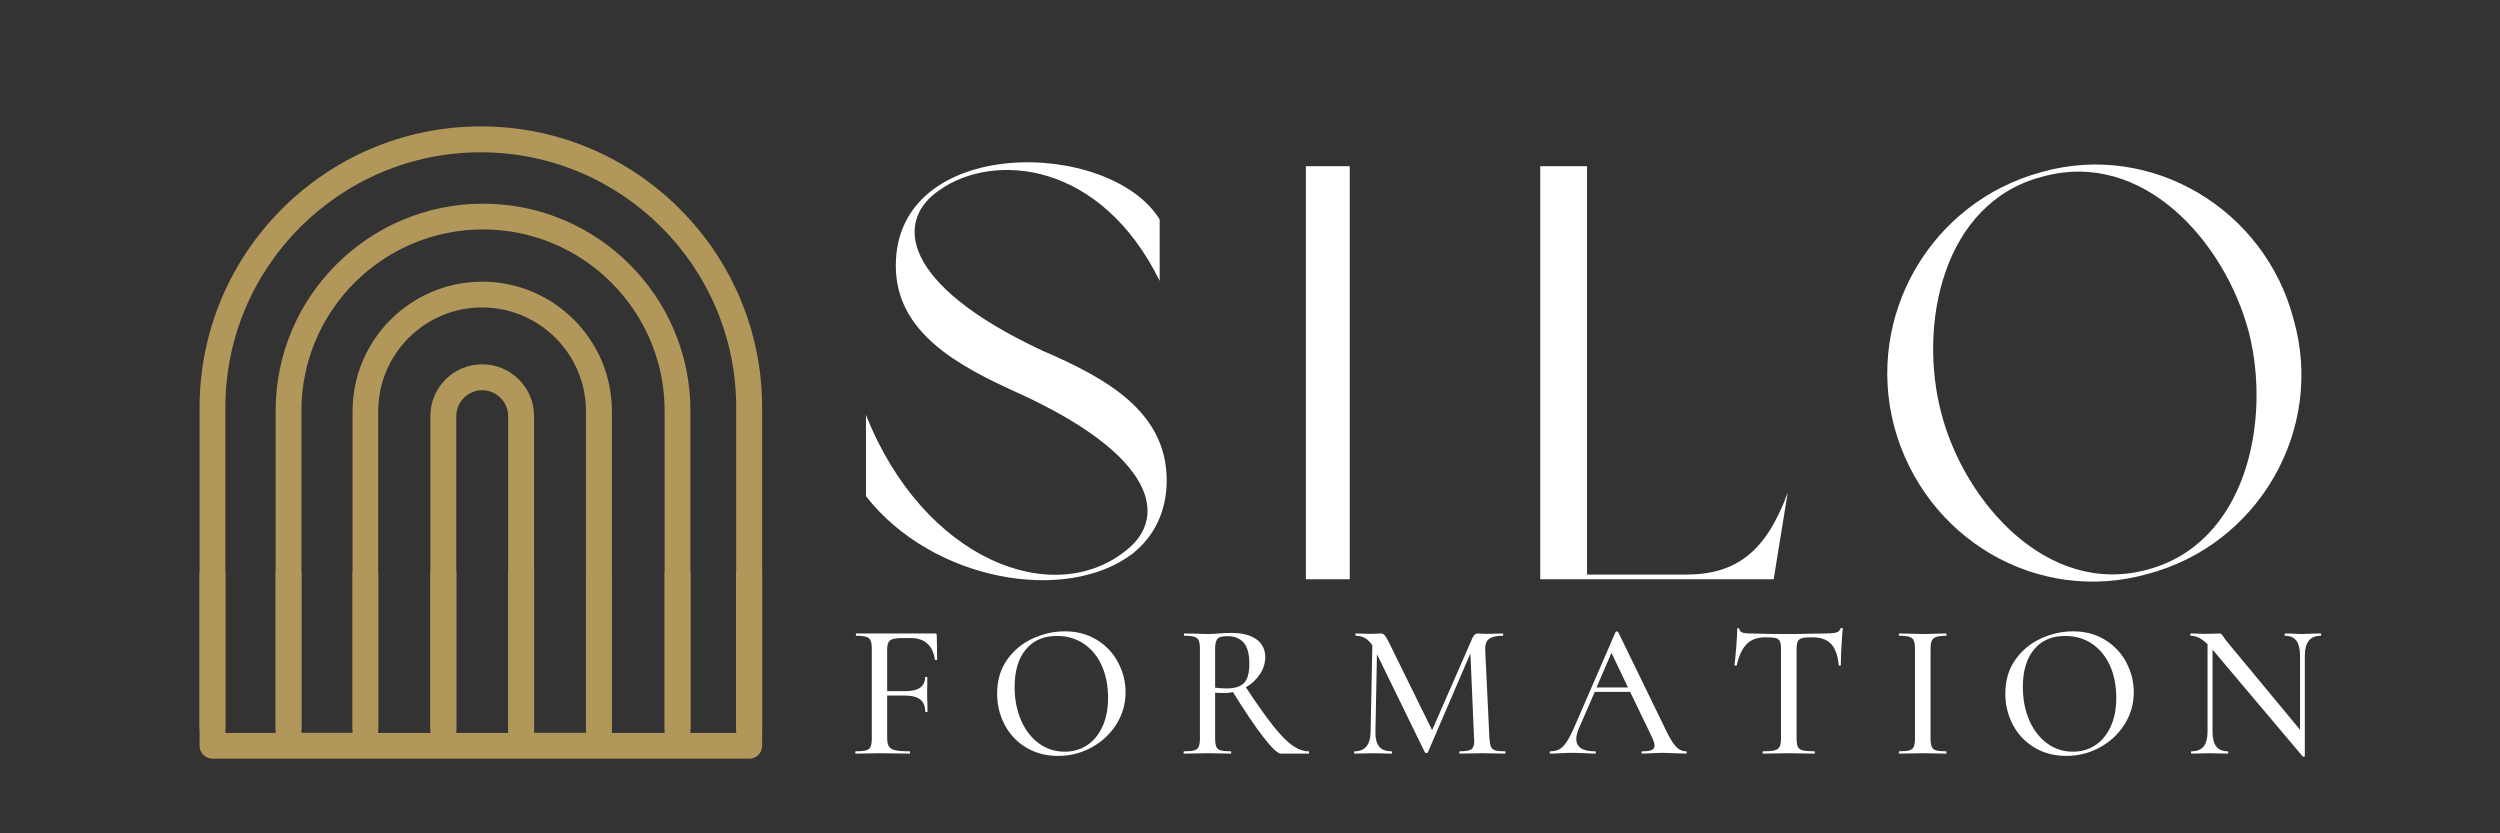
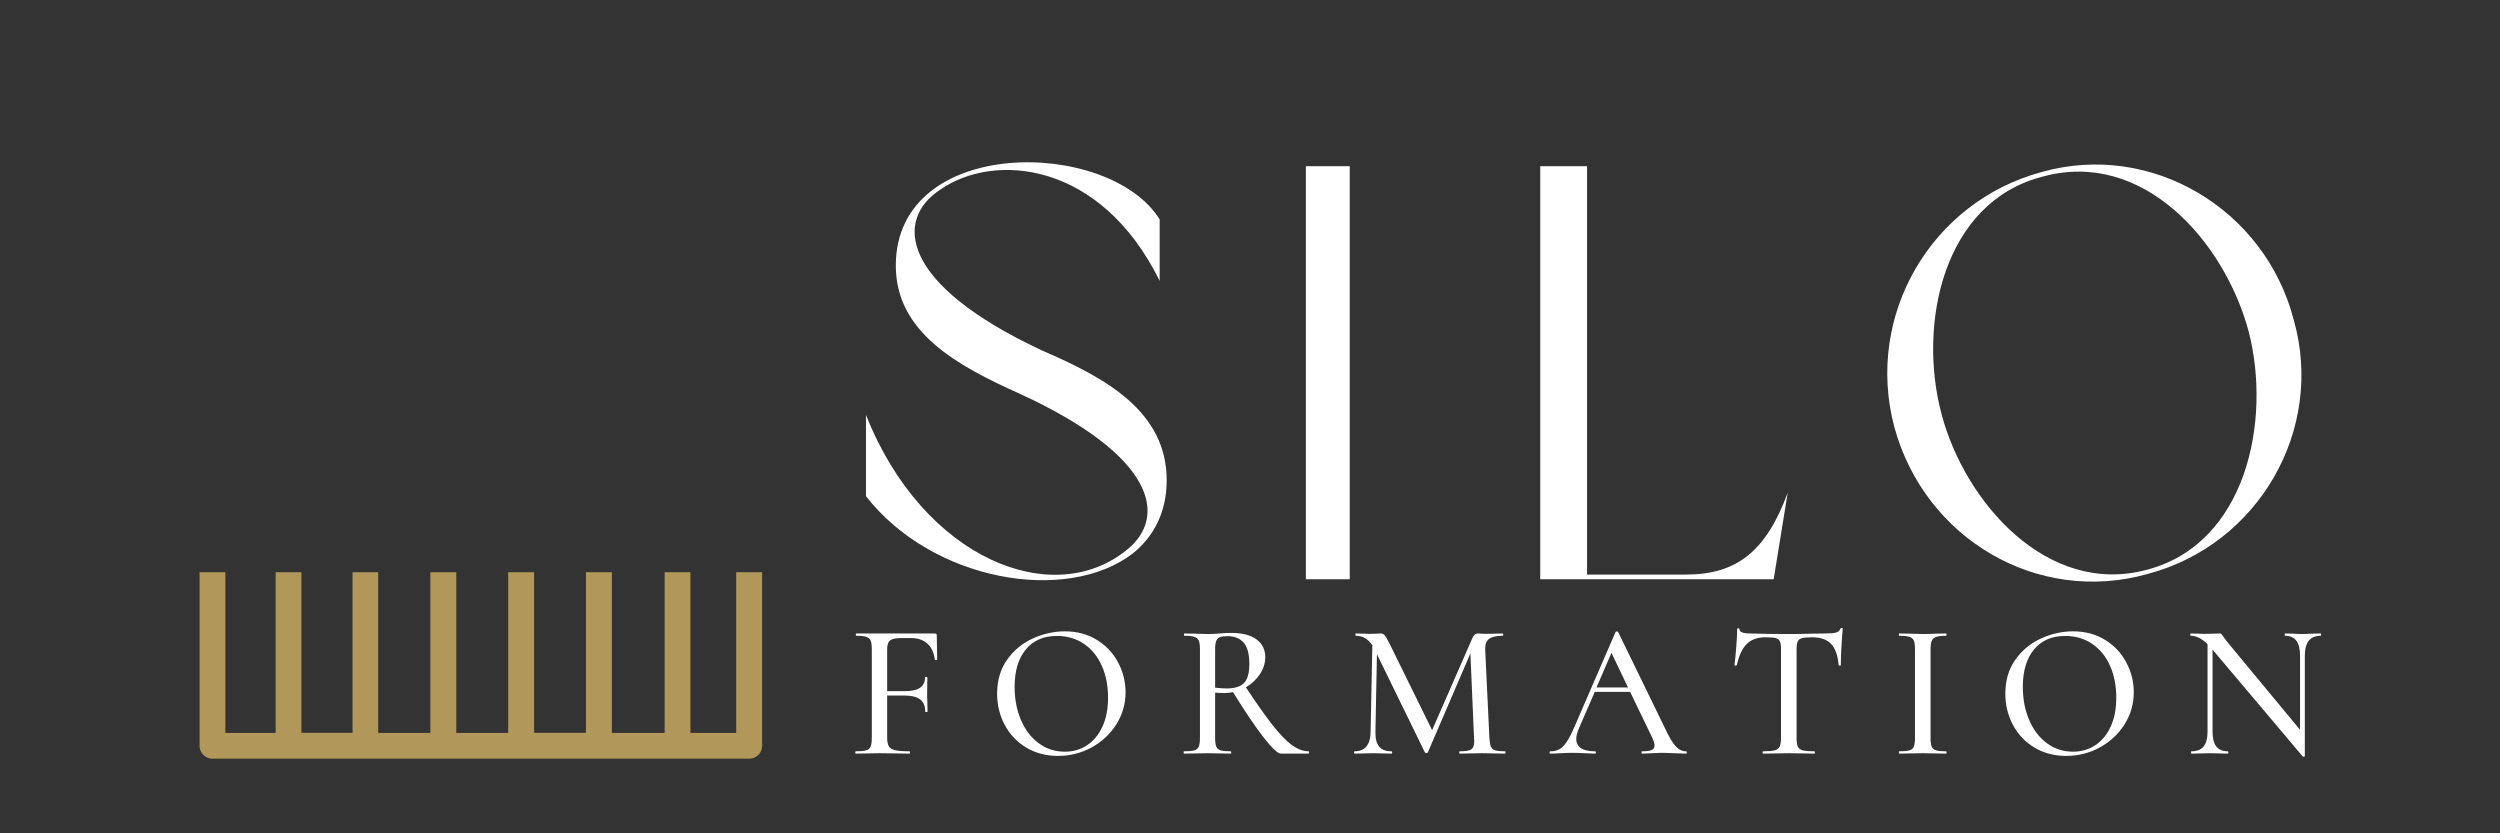
<svg xmlns="http://www.w3.org/2000/svg" width="1200" zoomAndPan="magnify" viewBox="0 0 900 300" height="400" preserveAspectRatio="xMidYMid meet" version="1.0">
  <rect x="0" y="0" width="900" height="300" fill="#333333" stroke="none" />
  <defs>
    <g />
    <clipPath id="id1">
      <path d="M 71.848 45.457 L 274.367 45.457 L 274.367 262.605 L 71.848 262.605 Z M 71.848 45.457 " clip-rule="nonzero" />
    </clipPath>
    <clipPath id="id2">
      <path d="M 71.848 205.988 L 274.367 205.988 L 274.367 273.168 L 71.848 273.168 Z M 71.848 205.988 " clip-rule="nonzero" />
    </clipPath>
  </defs>
  <g clip-path="url(#id1)">
-     <path fill="#b1975a" d="M 265.082 296.723 L 248.551 296.723 L 248.551 147.871 C 248.551 106.766 215.066 73.32 173.914 73.32 C 132.766 73.32 99.227 106.715 99.227 147.871 L 99.227 296.723 L 81.133 296.723 L 81.133 146.676 C 81.133 96.035 122.387 54.824 173.082 54.824 C 223.777 54.824 265.031 96.035 265.031 146.676 L 265.031 296.723 Z M 220.281 296.723 L 220.281 148.031 C 220.281 122.293 199.312 101.402 173.602 101.402 C 147.891 101.402 126.922 122.348 126.922 148.031 L 126.922 296.672 L 108.512 296.672 L 108.512 147.871 C 108.512 111.875 137.824 82.594 173.863 82.594 C 209.902 82.594 239.266 111.875 239.266 147.871 L 239.266 296.723 Z M 192.273 296.723 L 192.273 149.801 C 192.273 139.539 183.93 131.148 173.602 131.148 C 163.277 131.148 154.934 139.484 154.934 149.801 L 154.934 296.723 L 136.156 296.723 L 136.156 148.031 C 136.156 127.453 152.949 110.676 173.551 110.676 C 194.152 110.676 210.945 127.453 210.945 148.031 L 210.945 296.672 L 192.273 296.672 Z M 164.266 296.723 L 164.266 149.801 C 164.266 144.645 168.492 140.477 173.602 140.477 C 178.715 140.477 182.938 144.695 182.938 149.801 L 182.938 296.723 Z M 173.133 45.5 C 117.273 45.5 71.848 90.879 71.848 146.676 L 71.848 301.359 C 71.848 303.91 73.934 305.992 76.488 305.992 L 269.723 305.992 C 272.281 305.992 274.367 303.91 274.367 301.359 L 274.367 146.676 C 274.367 90.879 228.941 45.5 173.133 45.5 " fill-opacity="1" fill-rule="nonzero" />
-   </g>
+     </g>
  <g clip-path="url(#id2)">
    <path fill="#b1975a" d="M 265.082 263.855 L 248.551 263.855 L 248.551 115.008 C 248.551 73.902 215.066 40.457 173.914 40.457 C 132.766 40.457 99.227 73.852 99.227 115.008 L 99.227 263.855 L 81.133 263.855 L 81.133 113.812 C 81.133 63.168 122.387 21.961 173.082 21.961 C 223.777 21.961 265.031 63.168 265.031 113.812 L 265.031 263.855 Z M 220.281 263.855 L 220.281 115.168 C 220.281 89.426 199.312 68.539 173.602 68.539 C 147.891 68.539 126.922 89.48 126.922 115.168 L 126.922 263.805 L 108.512 263.805 L 108.512 115.008 C 108.512 79.012 137.824 49.727 173.863 49.727 C 209.902 49.727 239.266 79.012 239.266 115.008 L 239.266 263.855 Z M 192.273 263.855 L 192.273 116.938 C 192.273 106.672 183.93 98.285 173.602 98.285 C 163.277 98.285 154.934 106.617 154.934 116.938 L 154.934 263.855 L 136.156 263.855 L 136.156 115.168 C 136.156 94.59 152.949 77.809 173.551 77.809 C 194.152 77.809 210.945 94.59 210.945 115.168 L 210.945 263.805 L 192.273 263.805 Z M 164.266 263.855 L 164.266 116.938 C 164.266 111.781 168.492 107.609 173.602 107.609 C 178.715 107.609 182.938 111.832 182.938 116.938 L 182.938 263.855 Z M 173.133 12.637 C 117.273 12.637 71.848 58.016 71.848 113.812 L 71.848 268.496 C 71.848 271.047 73.934 273.129 76.488 273.129 L 269.723 273.129 C 272.281 273.129 274.367 271.047 274.367 268.496 L 274.367 113.812 C 274.367 58.016 228.941 12.637 173.133 12.637 " fill-opacity="1" fill-rule="nonzero" />
  </g>
  <g fill="#ffffff" fill-opacity="1">
    <g transform="translate(304.376, 208.531)">
      <g>
        <path d="M 18.113 -112.895 C 18.113 -88.883 40.23 -76.879 62.766 -66.766 C 111.84 -44.23 115.633 -22.535 101.73 -10.953 C 75.191 11.375 28.012 -6.949 7.371 -59.184 L 7.371 -29.91 C 31.172 0.633 79.406 9.059 103.414 -9.266 C 111 -15.375 115.633 -24.223 115.633 -35.594 C 115.633 -60.449 93.727 -72.453 70.77 -82.352 C 19.379 -106.363 17.691 -129.531 34.121 -140.273 C 53.5 -153.754 91.832 -150.594 113.105 -107.418 L 113.105 -129.531 C 94.992 -158.809 18.113 -159.863 18.113 -112.895 Z M 18.113 -112.895 " />
      </g>
    </g>
  </g>
  <g fill="#ffffff" fill-opacity="1">
    <g transform="translate(462.738, 208.531)">
      <g>
        <path d="M 7.371 0 L 23.168 0 L 23.168 -148.699 L 7.371 -148.699 Z M 7.371 0 " />
      </g>
    </g>
  </g>
  <g fill="#ffffff" fill-opacity="1">
    <g transform="translate(547.113, 208.531)">
      <g>
        <path d="M 96.465 -31.172 C 88.672 -9.898 77.93 -1.684 59.816 -1.684 L 24.223 -1.684 L 24.223 -148.699 L 7.371 -148.699 L 7.371 0 L 91.41 0 Z M 96.465 -31.172 " />
      </g>
    </g>
  </g>
  <g fill="#ffffff" fill-opacity="1">
    <g transform="translate(672.012, 208.531)">
      <g>
        <path d="M 62.977 -146.594 C 23.168 -135.852 -0.633 -94.992 9.898 -54.973 C 20.852 -14.531 61.5 9.266 101.098 -1.895 C 141.117 -12.426 164.918 -53.918 153.754 -93.305 C 143.434 -133.324 102.363 -157.758 62.977 -146.594 Z M 63.188 -144.91 C 99.414 -155.02 128.902 -121.527 137.535 -89.094 C 145.75 -57.078 136.695 -12.637 100.676 -3.371 C 65.082 6.109 35.383 -27.59 26.961 -59.395 C 18.324 -91.621 27.383 -135.641 63.188 -144.91 Z M 63.188 -144.91 " />
      </g>
    </g>
  </g>
  <g fill="#ffffff" fill-opacity="1">
    <g transform="translate(305.333, 271.299)">
      <g>
        <path d="M 32.047 -33.906 C 32.047 -33.77 31.914 -33.688 31.656 -33.656 C 31.406 -33.633 31.254 -33.695 31.203 -33.844 C 30.879 -36.375 29.977 -38.297 28.5 -39.609 C 27.031 -40.93 25.098 -41.594 22.703 -41.594 L 19.172 -41.594 C 17.18 -41.594 15.828 -41.316 15.109 -40.766 C 14.398 -40.211 14.047 -39.148 14.047 -37.578 L 14.047 -22.484 L 20.422 -22.484 C 22.91 -22.484 24.742 -22.898 25.922 -23.734 C 27.098 -24.566 27.688 -25.812 27.688 -27.469 C 27.688 -27.562 27.82 -27.609 28.094 -27.609 C 28.375 -27.609 28.516 -27.562 28.516 -27.469 L 28.438 -21.656 C 28.438 -20.27 28.461 -19.234 28.516 -18.547 L 28.578 -15.094 C 28.578 -15 28.438 -14.953 28.156 -14.953 C 27.883 -14.953 27.75 -15 27.75 -15.094 C 27.75 -17.07 27.148 -18.535 25.953 -19.484 C 24.754 -20.43 22.836 -20.906 20.203 -20.906 L 14.047 -20.906 L 14.047 -5.875 C 14.047 -4.406 14.238 -3.332 14.625 -2.656 C 15.02 -1.988 15.77 -1.516 16.875 -1.234 C 17.988 -0.961 19.742 -0.828 22.141 -0.828 C 22.234 -0.828 22.281 -0.688 22.281 -0.406 C 22.281 -0.133 22.234 0 22.141 0 C 20.254 0 18.781 -0.02 17.719 -0.062 L 11.203 -0.141 L 6.359 -0.062 C 5.484 -0.02 4.266 0 2.703 0 C 2.609 0 2.562 -0.133 2.562 -0.406 C 2.562 -0.688 2.609 -0.828 2.703 -0.828 C 4.41 -0.828 5.664 -0.941 6.469 -1.172 C 7.281 -1.398 7.82 -1.848 8.094 -2.516 C 8.375 -3.191 8.516 -4.223 8.516 -5.609 L 8.516 -37.641 C 8.516 -39.023 8.375 -40.039 8.094 -40.688 C 7.82 -41.332 7.301 -41.781 6.531 -42.031 C 5.77 -42.289 4.582 -42.422 2.969 -42.422 C 2.832 -42.422 2.766 -42.555 2.766 -42.828 C 2.766 -43.109 2.832 -43.25 2.969 -43.25 L 31.203 -43.25 C 31.672 -43.25 31.906 -43.039 31.906 -42.625 Z M 32.047 -33.906 " />
      </g>
    </g>
  </g>
  <g fill="#ffffff" fill-opacity="1">
    <g transform="translate(355.573, 271.299)">
      <g>
        <path d="M 25.328 0.828 C 21.035 0.828 17.219 -0.172 13.875 -2.172 C 10.531 -4.18 7.945 -6.906 6.125 -10.344 C 4.301 -13.781 3.391 -17.531 3.391 -21.594 C 3.391 -26.344 4.586 -30.41 6.984 -33.797 C 9.391 -37.191 12.473 -39.742 16.234 -41.453 C 19.992 -43.16 23.832 -44.016 27.75 -44.016 C 32.133 -44.016 35.988 -42.988 39.312 -40.938 C 42.633 -38.883 45.18 -36.172 46.953 -32.797 C 48.734 -29.43 49.625 -25.859 49.625 -22.078 C 49.625 -17.879 48.516 -14.023 46.297 -10.516 C 44.078 -7.016 41.109 -4.25 37.391 -2.219 C 33.68 -0.188 29.66 0.828 25.328 0.828 Z M 27.75 -0.688 C 30.695 -0.688 33.348 -1.445 35.703 -2.969 C 38.055 -4.5 39.914 -6.727 41.281 -9.656 C 42.645 -12.582 43.328 -16.078 43.328 -20.141 C 43.328 -24.43 42.578 -28.258 41.078 -31.625 C 39.578 -34.988 37.43 -37.617 34.641 -39.516 C 31.848 -41.41 28.602 -42.359 24.906 -42.359 C 20.113 -42.359 16.379 -40.727 13.703 -37.469 C 11.023 -34.219 9.688 -29.734 9.688 -24.016 C 9.688 -19.629 10.445 -15.66 11.969 -12.109 C 13.488 -8.555 15.617 -5.766 18.359 -3.734 C 21.109 -1.703 24.238 -0.688 27.75 -0.688 Z M 27.75 -0.688 " />
      </g>
    </g>
  </g>
  <g fill="#ffffff" fill-opacity="1">
    <g transform="translate(423.321, 271.299)">
      <g>
        <path d="M 47.812 -0.828 C 47.906 -0.828 47.953 -0.688 47.953 -0.406 C 47.953 -0.133 47.906 0 47.812 0 L 37.781 0 C 36.676 0 34.586 -1.969 31.516 -5.906 C 28.453 -9.852 24.797 -15.266 20.547 -22.141 C 19.492 -21.91 18.484 -21.797 17.516 -21.797 C 16.629 -21.797 15.5 -21.844 14.125 -21.938 L 14.125 -5.609 C 14.125 -4.223 14.258 -3.191 14.531 -2.516 C 14.812 -1.848 15.332 -1.398 16.094 -1.172 C 16.852 -0.941 18.062 -0.828 19.719 -0.828 C 19.863 -0.828 19.938 -0.688 19.938 -0.406 C 19.938 -0.133 19.863 0 19.719 0 C 18.289 0 17.16 -0.02 16.328 -0.062 L 11.344 -0.141 L 6.5 -0.062 C 5.625 -0.02 4.445 0 2.969 0 C 2.832 0 2.766 -0.133 2.766 -0.406 C 2.766 -0.688 2.832 -0.828 2.969 -0.828 C 4.633 -0.828 5.859 -0.941 6.641 -1.172 C 7.422 -1.398 7.953 -1.848 8.234 -2.516 C 8.516 -3.191 8.656 -4.223 8.656 -5.609 L 8.656 -37.641 C 8.656 -39.023 8.516 -40.039 8.234 -40.688 C 7.953 -41.332 7.43 -41.781 6.672 -42.031 C 5.91 -42.289 4.703 -42.422 3.047 -42.422 C 2.953 -42.422 2.906 -42.555 2.906 -42.828 C 2.906 -43.109 2.953 -43.25 3.047 -43.25 L 6.5 -43.188 C 8.531 -43.094 10.145 -43.047 11.344 -43.047 C 12.176 -43.047 12.961 -43.066 13.703 -43.109 C 14.441 -43.16 15.086 -43.207 15.641 -43.25 C 17.16 -43.383 18.594 -43.453 19.938 -43.453 C 23.852 -43.453 26.867 -42.68 28.984 -41.141 C 31.109 -39.598 32.172 -37.461 32.172 -34.734 C 32.172 -32.566 31.523 -30.516 30.234 -28.578 C 28.941 -26.641 27.258 -25.07 25.188 -23.875 C 29.062 -18.02 32.301 -13.441 34.906 -10.141 C 37.52 -6.836 39.836 -4.457 41.859 -3 C 43.891 -1.551 45.875 -0.828 47.812 -0.828 Z M 14.125 -23.734 C 15.875 -23.547 17.234 -23.453 18.203 -23.453 C 21.148 -23.453 23.258 -24.109 24.531 -25.422 C 25.801 -26.742 26.438 -29.02 26.438 -32.25 C 26.438 -35.895 25.742 -38.477 24.359 -40 C 22.973 -41.52 21.055 -42.281 18.609 -42.281 C 17.41 -42.281 16.5 -42.164 15.875 -41.938 C 15.258 -41.707 14.812 -41.254 14.531 -40.578 C 14.258 -39.91 14.125 -38.891 14.125 -37.516 Z M 14.125 -23.734 " />
      </g>
    </g>
  </g>
  <g fill="#ffffff" fill-opacity="1">
    <g transform="translate(485.186, 271.299)">
      <g>
        <path d="M 56.672 -0.828 C 56.766 -0.828 56.812 -0.688 56.812 -0.406 C 56.812 -0.133 56.766 0 56.672 0 C 55.203 0 54.023 -0.02 53.141 -0.062 L 48.234 -0.141 L 43.594 -0.062 C 42.812 -0.02 41.727 0 40.344 0 C 40.207 0 40.141 -0.133 40.141 -0.406 C 40.141 -0.688 40.207 -0.828 40.344 -0.828 C 42.375 -0.828 43.742 -1.055 44.453 -1.516 C 45.172 -1.984 45.531 -2.953 45.531 -4.422 L 45.469 -5.609 L 44.156 -36.062 L 28.859 -0.484 C 28.766 -0.297 28.578 -0.203 28.297 -0.203 C 28.023 -0.203 27.844 -0.297 27.75 -0.484 L 10.516 -35.781 L 9.969 -7.953 C 9.914 -5.516 10.352 -3.719 11.281 -2.562 C 12.207 -1.406 13.707 -0.828 15.781 -0.828 C 15.914 -0.828 15.984 -0.688 15.984 -0.406 C 15.984 -0.133 15.914 0 15.781 0 C 14.531 0 13.562 -0.02 12.875 -0.062 L 9.062 -0.141 L 5.266 -0.062 C 4.617 -0.02 3.672 0 2.422 0 C 2.328 0 2.281 -0.133 2.281 -0.406 C 2.281 -0.688 2.328 -0.828 2.422 -0.828 C 6.254 -0.828 8.191 -3.203 8.234 -7.953 L 8.859 -38.969 C 7.379 -41.27 5.395 -42.422 2.906 -42.422 C 2.812 -42.422 2.766 -42.555 2.766 -42.828 C 2.766 -43.109 2.812 -43.25 2.906 -43.25 L 5.672 -43.188 C 6.223 -43.133 6.938 -43.109 7.812 -43.109 C 8.832 -43.109 9.664 -43.129 10.312 -43.172 C 10.957 -43.223 11.461 -43.25 11.828 -43.25 C 12.43 -43.25 12.914 -43.039 13.281 -42.625 C 13.656 -42.207 14.234 -41.219 15.016 -39.656 L 30.375 -8.438 L 44.844 -41.516 C 45.301 -42.672 45.992 -43.25 46.922 -43.25 C 47.191 -43.25 47.555 -43.223 48.016 -43.172 C 48.484 -43.129 49.086 -43.109 49.828 -43.109 L 53.359 -43.188 C 53.91 -43.227 54.719 -43.25 55.781 -43.25 C 55.914 -43.25 55.984 -43.109 55.984 -42.828 C 55.984 -42.555 55.914 -42.422 55.781 -42.422 C 53.52 -42.422 51.891 -42.051 50.891 -41.312 C 49.898 -40.57 49.43 -39.281 49.484 -37.438 L 51 -5.609 C 51.094 -4.172 51.273 -3.129 51.547 -2.484 C 51.828 -1.836 52.336 -1.398 53.078 -1.172 C 53.816 -0.941 55.016 -0.828 56.672 -0.828 Z M 56.672 -0.828 " />
      </g>
    </g>
  </g>
  <g fill="#ffffff" fill-opacity="1">
    <g transform="translate(558.193, 271.299)">
      <g>
        <path d="M 48.781 -0.828 C 48.969 -0.828 49.062 -0.688 49.062 -0.406 C 49.062 -0.133 48.969 0 48.781 0 C 47.906 0 46.5 -0.047 44.562 -0.141 C 42.719 -0.234 41.359 -0.281 40.484 -0.281 C 39.422 -0.281 38.109 -0.234 36.547 -0.141 C 34.973 -0.047 33.797 0 33.016 0 C 32.828 0 32.734 -0.133 32.734 -0.406 C 32.734 -0.688 32.828 -0.828 33.016 -0.828 C 34.578 -0.828 35.703 -0.977 36.391 -1.281 C 37.086 -1.582 37.438 -2.125 37.438 -2.906 C 37.438 -3.688 37.094 -4.77 36.406 -6.156 L 28.656 -22.219 L 15.922 -22.219 L 10.234 -9.141 C 9.586 -7.609 9.266 -6.336 9.266 -5.328 C 9.266 -2.328 11.504 -0.828 15.984 -0.828 C 16.211 -0.828 16.328 -0.688 16.328 -0.406 C 16.328 -0.133 16.211 0 15.984 0 C 15.148 0 13.953 -0.047 12.391 -0.141 C 10.629 -0.234 9.102 -0.281 7.812 -0.281 C 6.613 -0.281 5.188 -0.234 3.531 -0.141 C 2.051 -0.047 0.852 0 -0.062 0 C -0.25 0 -0.344 -0.133 -0.344 -0.406 C -0.344 -0.688 -0.25 -0.828 -0.062 -0.828 C 1.227 -0.828 2.32 -1.082 3.219 -1.594 C 4.113 -2.102 4.977 -2.977 5.812 -4.219 C 6.645 -5.469 7.594 -7.312 8.656 -9.75 L 23.391 -43.734 C 23.43 -43.867 23.594 -43.945 23.875 -43.969 C 24.156 -44 24.316 -43.922 24.359 -43.734 L 41.031 -9.484 C 42.602 -6.109 43.941 -3.82 45.047 -2.625 C 46.16 -1.426 47.406 -0.828 48.781 -0.828 Z M 16.547 -23.812 L 27.891 -23.812 L 21.938 -36.266 Z M 16.547 -23.812 " />
      </g>
    </g>
  </g>
  <g fill="#ffffff" fill-opacity="1">
    <g transform="translate(621.789, 271.299)">
      <g>
        <path d="M 13.766 -41.875 C 10.91 -41.875 8.676 -41.078 7.062 -39.484 C 5.445 -37.891 4.242 -35.336 3.453 -31.828 C 3.41 -31.734 3.258 -31.688 3 -31.688 C 2.75 -31.688 2.625 -31.734 2.625 -31.828 C 2.812 -33.172 3.02 -35.297 3.25 -38.203 C 3.477 -41.109 3.594 -43.301 3.594 -44.781 C 3.594 -45.008 3.727 -45.125 4 -45.125 C 4.281 -45.125 4.422 -45.008 4.422 -44.781 C 4.422 -43.758 5.691 -43.25 8.234 -43.25 C 12.16 -43.113 16.797 -43.047 22.141 -43.047 C 24.867 -43.047 27.754 -43.094 30.797 -43.188 L 35.5 -43.25 C 37.207 -43.25 38.453 -43.363 39.234 -43.594 C 40.023 -43.82 40.535 -44.285 40.766 -44.984 C 40.805 -45.172 40.953 -45.266 41.203 -45.266 C 41.461 -45.266 41.594 -45.172 41.594 -44.984 C 41.457 -43.691 41.305 -41.613 41.141 -38.75 C 40.984 -35.895 40.906 -33.586 40.906 -31.828 C 40.906 -31.734 40.773 -31.688 40.516 -31.688 C 40.266 -31.688 40.141 -31.734 40.141 -31.828 C 39.816 -35.379 38.895 -37.941 37.375 -39.516 C 35.852 -41.086 33.594 -41.875 30.594 -41.875 C 28.883 -41.875 27.66 -41.77 26.922 -41.562 C 26.18 -41.352 25.672 -40.957 25.391 -40.375 C 25.117 -39.801 24.984 -38.848 24.984 -37.516 L 24.984 -5.609 C 24.984 -4.172 25.129 -3.129 25.422 -2.484 C 25.723 -1.836 26.312 -1.398 27.188 -1.172 C 28.07 -0.941 29.484 -0.828 31.422 -0.828 C 31.516 -0.828 31.562 -0.688 31.562 -0.406 C 31.562 -0.133 31.516 0 31.422 0 C 29.805 0 28.535 -0.02 27.609 -0.062 L 22.141 -0.141 L 16.812 -0.062 C 15.895 -0.02 14.602 0 12.938 0 C 12.801 0 12.734 -0.133 12.734 -0.406 C 12.734 -0.688 12.801 -0.828 12.938 -0.828 C 14.832 -0.828 16.219 -0.941 17.094 -1.172 C 17.969 -1.398 18.566 -1.848 18.891 -2.516 C 19.211 -3.191 19.375 -4.223 19.375 -5.609 L 19.375 -37.641 C 19.375 -38.93 19.234 -39.863 18.953 -40.438 C 18.68 -41.02 18.176 -41.406 17.438 -41.594 C 16.695 -41.781 15.473 -41.875 13.766 -41.875 Z M 13.766 -41.875 " />
      </g>
    </g>
  </g>
  <g fill="#ffffff" fill-opacity="1">
    <g transform="translate(680.61, 271.299)">
      <g>
        <path d="M 14.391 -5.609 C 14.391 -4.223 14.523 -3.191 14.797 -2.516 C 15.078 -1.848 15.598 -1.398 16.359 -1.172 C 17.129 -0.941 18.344 -0.828 20 -0.828 C 20.094 -0.828 20.141 -0.688 20.141 -0.406 C 20.141 -0.133 20.094 0 20 0 C 18.52 0 17.367 -0.02 16.547 -0.062 L 11.562 -0.141 L 6.719 -0.062 C 5.832 -0.02 4.629 0 3.109 0 C 3.016 0 2.969 -0.133 2.969 -0.406 C 2.969 -0.688 3.016 -0.828 3.109 -0.828 C 4.773 -0.828 6 -0.941 6.781 -1.172 C 7.562 -1.398 8.086 -1.848 8.359 -2.516 C 8.641 -3.191 8.781 -4.223 8.781 -5.609 L 8.781 -37.641 C 8.781 -39.023 8.641 -40.039 8.359 -40.688 C 8.086 -41.332 7.562 -41.781 6.781 -42.031 C 6 -42.289 4.773 -42.422 3.109 -42.422 C 3.016 -42.422 2.969 -42.555 2.969 -42.828 C 2.969 -43.109 3.016 -43.25 3.109 -43.25 L 6.719 -43.188 C 8.738 -43.094 10.352 -43.047 11.562 -43.047 C 12.895 -43.047 14.578 -43.094 16.609 -43.188 L 20 -43.25 C 20.094 -43.25 20.141 -43.109 20.141 -42.828 C 20.141 -42.555 20.094 -42.422 20 -42.422 C 18.383 -42.422 17.18 -42.281 16.391 -42 C 15.609 -41.727 15.078 -41.254 14.797 -40.578 C 14.523 -39.91 14.391 -38.891 14.391 -37.516 Z M 14.391 -5.609 " />
      </g>
    </g>
  </g>
  <g fill="#ffffff" fill-opacity="1">
    <g transform="translate(718.532, 271.299)">
      <g>
        <path d="M 25.328 0.828 C 21.035 0.828 17.219 -0.172 13.875 -2.172 C 10.531 -4.18 7.945 -6.906 6.125 -10.344 C 4.301 -13.781 3.391 -17.531 3.391 -21.594 C 3.391 -26.344 4.586 -30.41 6.984 -33.797 C 9.391 -37.191 12.473 -39.742 16.234 -41.453 C 19.992 -43.16 23.832 -44.016 27.75 -44.016 C 32.133 -44.016 35.988 -42.988 39.312 -40.938 C 42.633 -38.883 45.18 -36.172 46.953 -32.797 C 48.734 -29.43 49.625 -25.859 49.625 -22.078 C 49.625 -17.879 48.516 -14.023 46.297 -10.516 C 44.078 -7.016 41.109 -4.25 37.391 -2.219 C 33.68 -0.188 29.66 0.828 25.328 0.828 Z M 27.75 -0.688 C 30.695 -0.688 33.348 -1.445 35.703 -2.969 C 38.055 -4.5 39.914 -6.727 41.281 -9.656 C 42.645 -12.582 43.328 -16.078 43.328 -20.141 C 43.328 -24.43 42.578 -28.258 41.078 -31.625 C 39.578 -34.988 37.43 -37.617 34.641 -39.516 C 31.848 -41.41 28.602 -42.359 24.906 -42.359 C 20.113 -42.359 16.379 -40.727 13.703 -37.469 C 11.023 -34.219 9.688 -29.734 9.688 -24.016 C 9.688 -19.629 10.445 -15.66 11.969 -12.109 C 13.488 -8.555 15.617 -5.766 18.359 -3.734 C 21.109 -1.703 24.238 -0.688 27.75 -0.688 Z M 27.75 -0.688 " />
      </g>
    </g>
  </g>
  <g fill="#ffffff" fill-opacity="1">
    <g transform="translate(786.28, 271.299)">
      <g>
        <path d="M 49.141 -43.25 C 49.273 -43.25 49.344 -43.109 49.344 -42.828 C 49.344 -42.555 49.273 -42.422 49.141 -42.422 C 45.348 -42.422 43.453 -40.02 43.453 -35.219 L 43.453 0.906 C 43.453 0.988 43.348 1.051 43.141 1.094 C 42.941 1.145 42.797 1.125 42.703 1.031 L 10.234 -37.438 L 10.234 -7.953 C 10.234 -5.516 10.68 -3.719 11.578 -2.562 C 12.484 -1.406 13.859 -0.828 15.703 -0.828 C 15.848 -0.828 15.922 -0.688 15.922 -0.406 C 15.922 -0.133 15.848 0 15.703 0 C 14.504 0 13.582 -0.02 12.938 -0.062 L 9.406 -0.141 L 5.672 -0.062 C 4.984 -0.02 3.969 0 2.625 0 C 2.531 0 2.484 -0.133 2.484 -0.406 C 2.484 -0.688 2.531 -0.828 2.625 -0.828 C 4.613 -0.828 6.078 -1.406 7.016 -2.562 C 7.961 -3.719 8.438 -5.516 8.438 -7.953 L 8.438 -39.375 C 6.406 -41.406 4.398 -42.422 2.422 -42.422 C 2.285 -42.422 2.219 -42.555 2.219 -42.828 C 2.219 -43.109 2.285 -43.25 2.422 -43.25 L 5.125 -43.188 C 5.676 -43.133 6.457 -43.109 7.469 -43.109 L 11.078 -43.188 C 11.492 -43.227 12.023 -43.25 12.672 -43.25 C 13.035 -43.25 13.297 -43.164 13.453 -43 C 13.617 -42.844 13.883 -42.488 14.25 -41.938 C 14.664 -41.289 15.242 -40.531 15.984 -39.656 L 41.734 -8.578 L 41.734 -35.219 C 41.734 -37.664 41.289 -39.477 40.406 -40.656 C 39.531 -41.832 38.172 -42.422 36.328 -42.422 C 36.234 -42.422 36.188 -42.555 36.188 -42.828 C 36.188 -43.109 36.234 -43.25 36.328 -43.25 L 39.094 -43.188 C 40.477 -43.094 41.656 -43.047 42.625 -43.047 C 43.457 -43.047 44.66 -43.094 46.234 -43.188 Z M 49.141 -43.25 " />
      </g>
    </g>
  </g>
</svg>